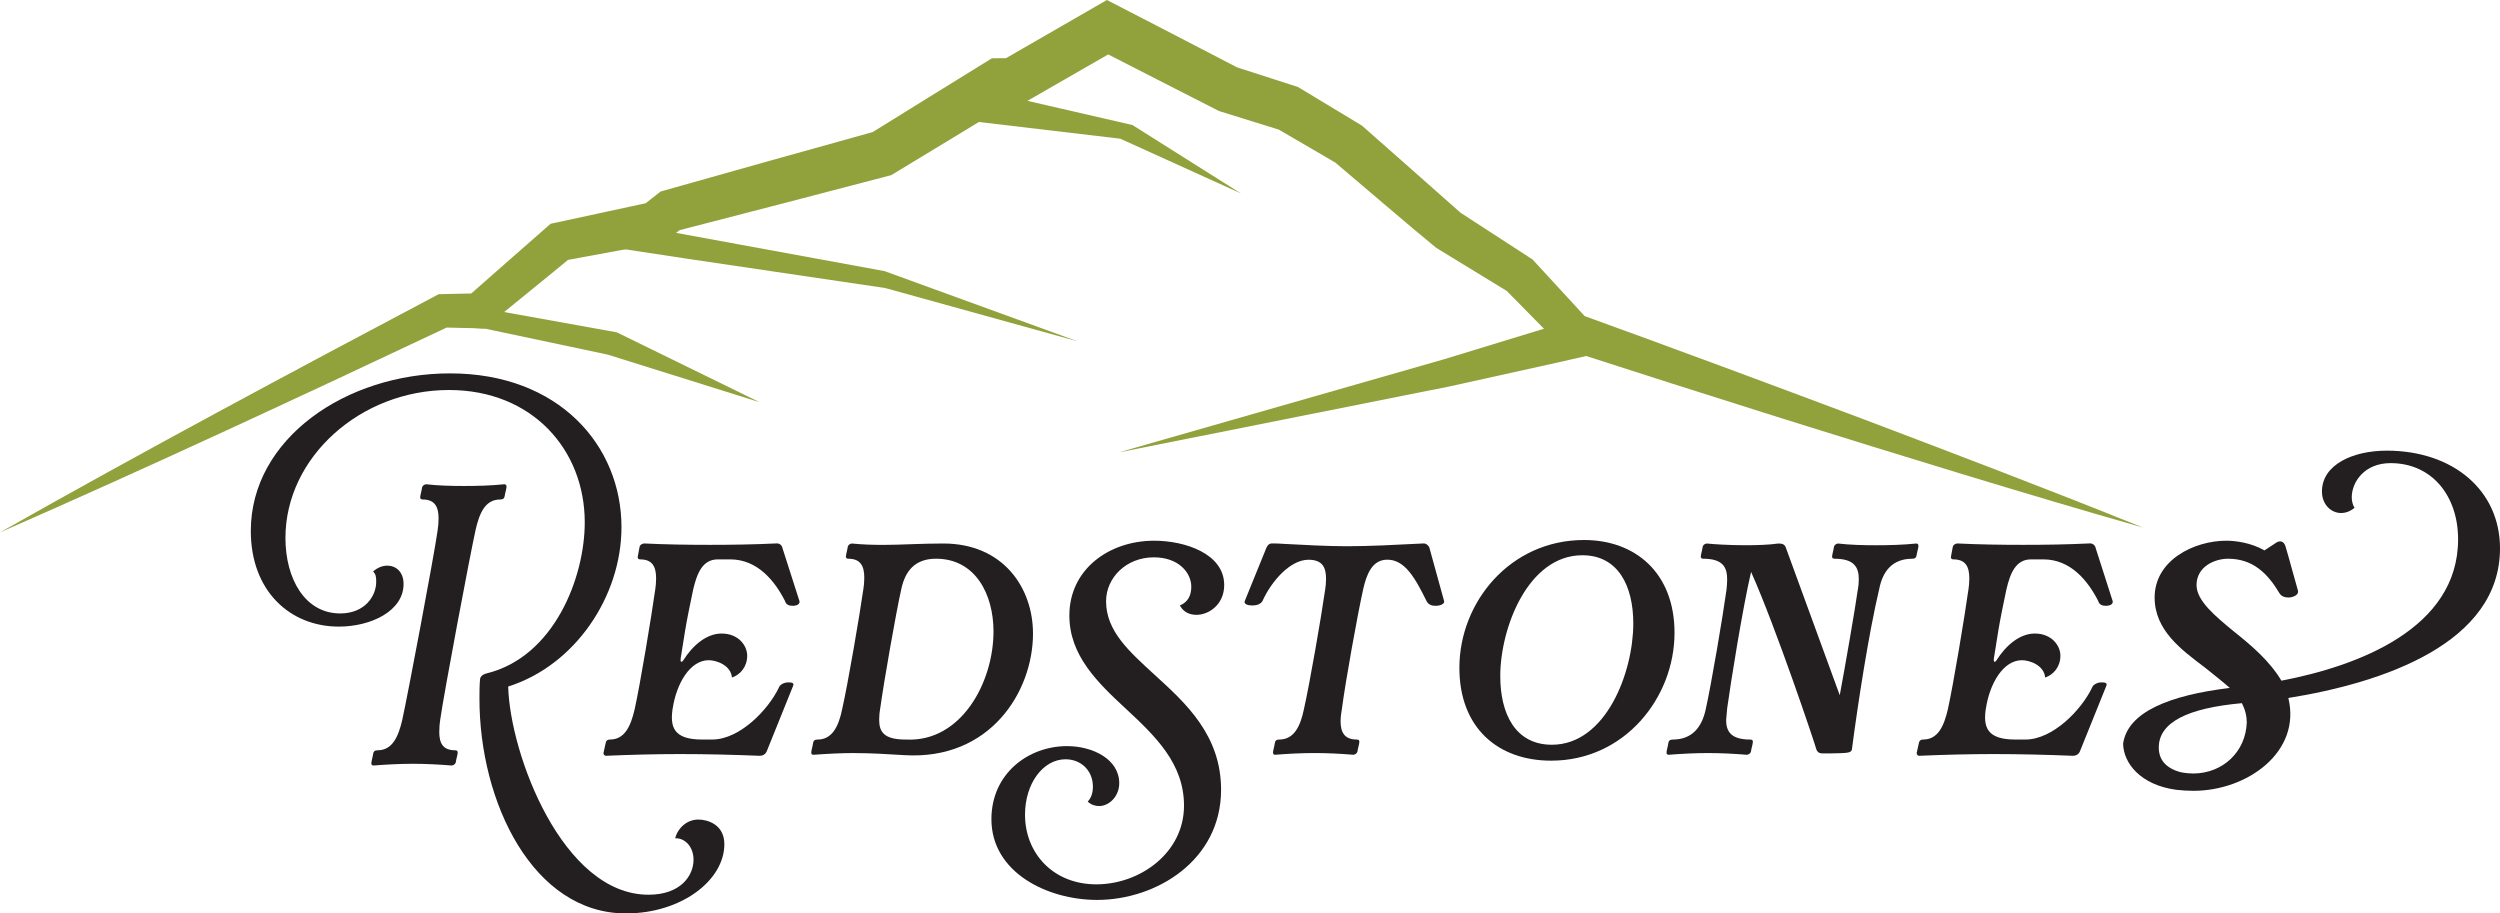
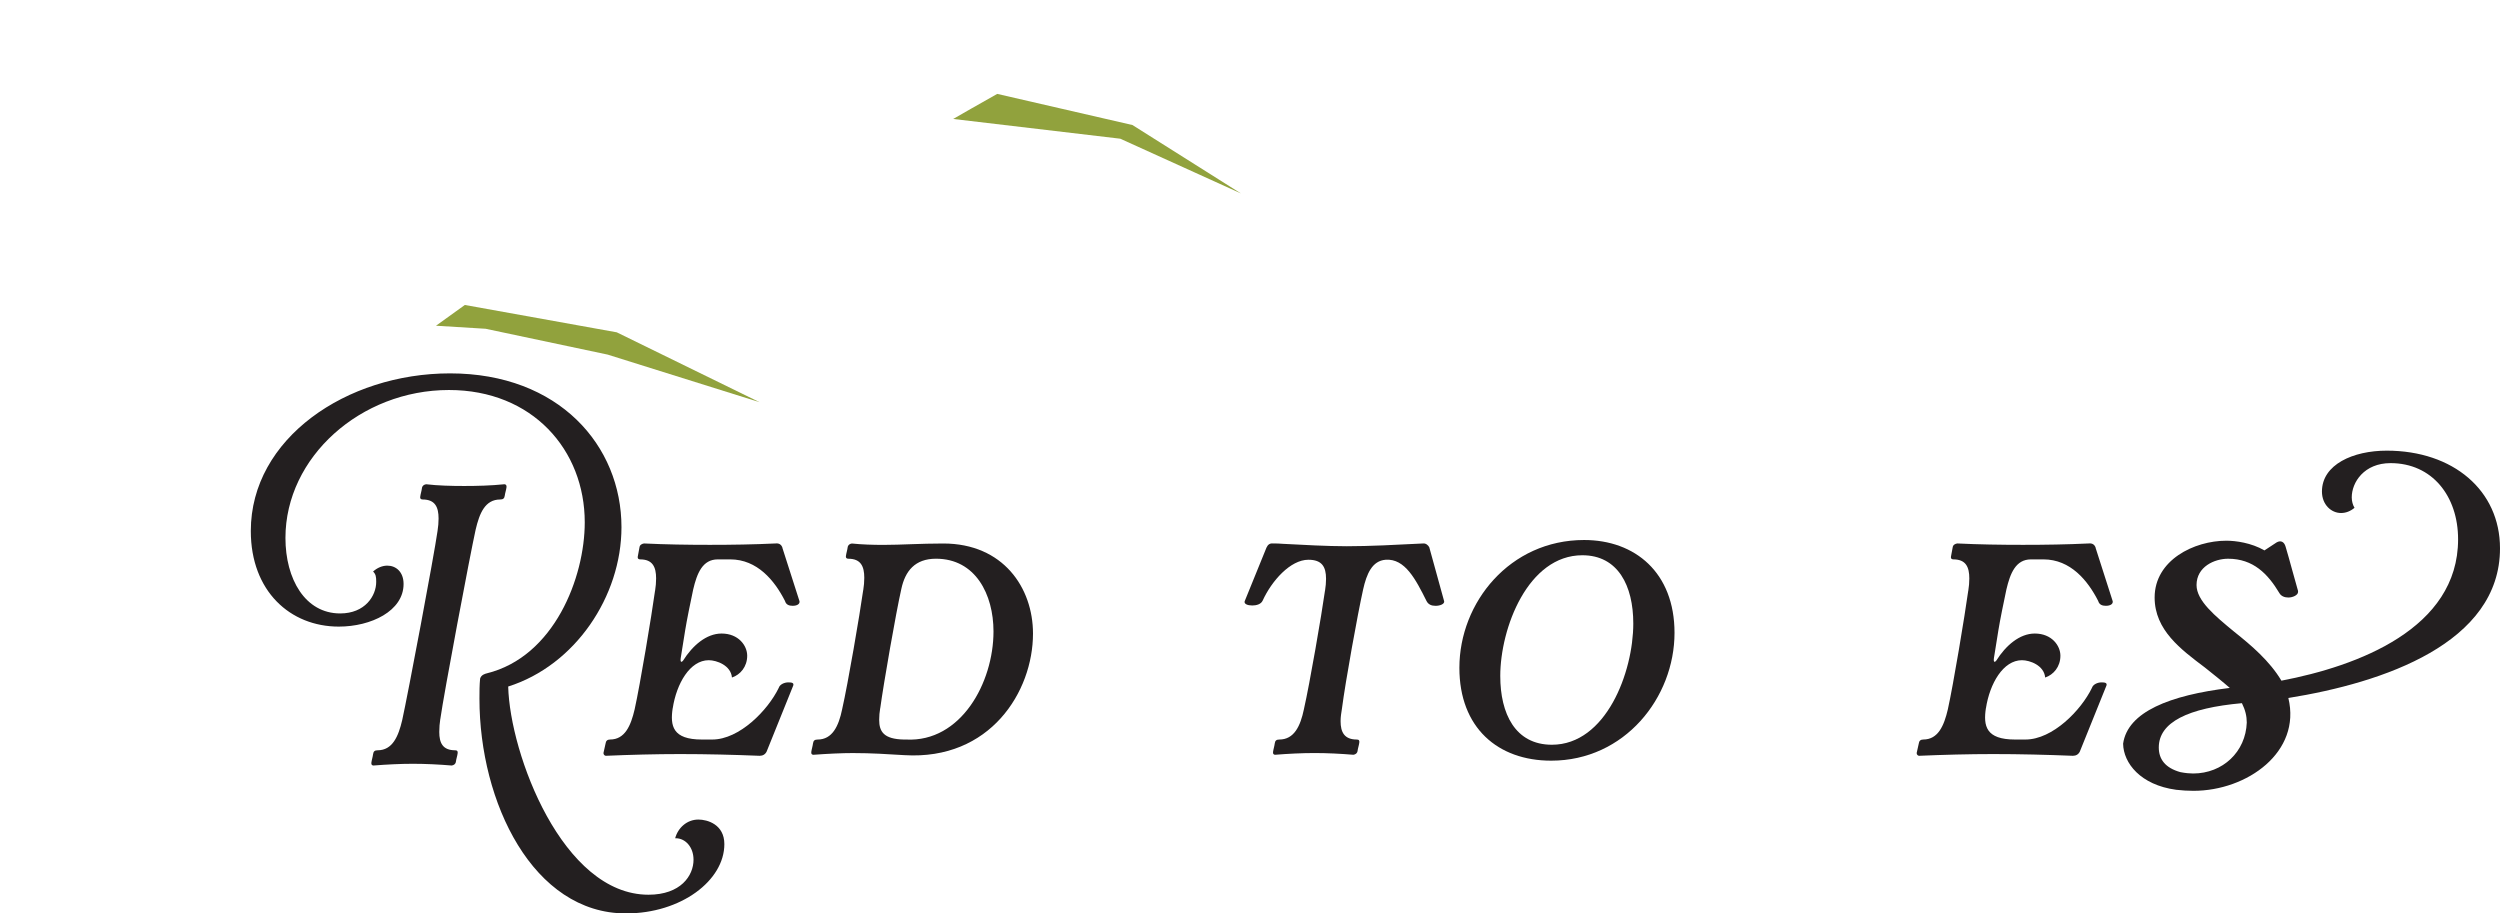
<svg xmlns="http://www.w3.org/2000/svg" id="Layer_1" data-name="Layer 1" viewBox="0 0 2520.34 920.87">
  <defs>
    <style>
      .cls-1 {
        fill: #231f20;
      }

      .cls-2 {
        fill: #91a23d;
      }
    </style>
  </defs>
  <g>
    <path class="cls-1" d="M484.04,684.09c1.05-3.84,5.24-4.89,6.64-5.24,68.1-16.76,98.83-96.74,98.83-152.26,0-72.99-52.73-133.41-136.9-133.41-89.05,0-164.84,67.75-164.84,149.12,0,41.56,19.91,76.13,55.18,76.13,25.14,0,36.32-17.81,36.32-31.78,0-5.24-.35-7.68-3.14-10.48,4.19-3.84,9.43-5.94,14.32-5.94,8.73,0,16.41,6.29,16.41,18.51,0,27.24-32.83,42.96-65.31,42.96-48.89,0-88.7-35.62-88.7-96.39,0-93.24,96.39-158.9,200.81-158.9,110.01,0,172.87,72.99,172.87,155.06,0,69.84-46.8,139.34-114.2,160.64,1.75,68.1,54.83,209.89,141.44,209.89,32.48,0,45.4-19.21,45.4-35.27,0-12.92-8.38-21.65-17.81-21.65h-.7c2.79-10.48,11.87-18.86,23.4-18.86,9.08,0,26.19,4.89,26.19,24.79,0,36.67-43.65,69.85-99.18,69.85-93.59,0-147.72-111.75-147.72-216.52,0-6.63,0-13.62.7-20.6v.35ZM374.38,768.96c.35-2.79,1.4-5.94,1.75-8.73.35-2.79,1.75-3.84,4.54-3.84,15.02,0,20.95-13.97,24.8-30.38,5.59-25.14,32.13-165.88,35.62-190.68.7-4.19,1.05-8.73,1.05-12.57,0-11.52-3.49-19.21-16.06-19.21-1.05,0-2.79-.35-2.44-2.79.35-2.79,1.4-5.94,1.75-8.73.35-2.44,2.1-3.49,4.19-3.84,11.87,1.4,25.49,1.75,38.42,1.75s26.89-.35,40.51-1.75c1.4,0,2.44,1.05,2.1,3.14-.35,2.79-1.4,5.59-1.75,8.38s-1.75,3.84-4.54,3.84c-15.37,0-20.95,13.97-24.8,30.38-5.59,25.14-32.13,165.88-35.62,191.03v-.35c-.7,4.54-1.05,9.08-1.05,13.27,0,11.17,3.49,18.51,16.06,18.51,2.1,0,2.79,1.05,2.44,3.14-.35,2.79-1.4,5.59-1.75,8.38-.35,2.44-2.1,3.49-4.19,3.84-12.57-1.05-26.19-1.75-39.11-1.75s-26.54.7-39.81,1.75c-1.05,0-2.44-.7-2.1-2.79Z" />
    <path class="cls-1" d="M688.68,665.93c9.43-15.02,23.4-27.24,38.76-27.24,17.11,0,25.84,12.22,25.84,22.35,0,11.17-6.98,19.21-15.37,22-1.05-12.22-15.37-17.46-23.4-17.46-18.86,0-32.48,23.4-36.32,48.54v-.35c-2.79,18.16,0,31.78,29.34,31.78h10.48c27.59,0,56.23-29.68,67.05-52.04,1.05-3.49,5.59-5.59,9.78-5.59,3.84,0,5.59.7,4.89,3.14l-26.89,66.7c-1.4,2.79-3.84,4.19-6.98,4.19-26.19-1.05-53.43-1.75-80.32-1.75-24.1,0-50.99.7-74.73,1.75-1.05,0-2.44-1.05-2.44-2.79l2.1-9.43c.35-2.79,1.75-4.19,4.54-4.19,15.02,0,20.95-13.97,24.79-30.38,5.59-25.14,17.11-94.64,20.6-119.79v.35c.7-4.19,1.05-8.73,1.05-12.57,0-11.52-3.49-19.21-16.06-19.21-1.05,0-2.79-.35-2.44-2.79l1.75-9.43c.35-2.44,2.44-3.49,4.54-3.84,21.65,1.05,44,1.4,66.35,1.4s44.35-.35,66.35-1.4c3.49-.35,5.59,1.05,6.98,4.19l-.35-.35,17.46,54.48c.35,2.79-2.44,4.54-6.98,4.54-3.49,0-6.64-1.05-7.68-4.89-10.48-20.6-27.94-41.91-55.18-41.91h-12.57c-15.37,0-20.95,13.97-24.8,30.38-2.44,11.18-6.64,32.13-8.03,40.86l-4.54,28.29c-.7,5.24,1.4,3.84,2.44,2.44Z" />
    <path class="cls-1" d="M860.49,759.18c-11.87,0-26.54.7-40.51,1.75-1.05,0-2.44-.7-2.1-2.79.35-2.79,1.4-5.94,1.75-8.73.35-2.79,1.75-3.84,4.54-3.84,15.02,0,21.3-13.62,24.79-30.38,5.94-26.19,17.81-95.69,21.3-120.48v.35c.7-4.19,1.05-8.73,1.05-12.57,0-11.53-3.49-19.21-16.06-19.21-1.05,0-2.79-.35-2.44-2.79.35-2.79,1.4-5.94,1.75-8.73.35-2.44,2.1-3.49,4.19-3.84,10.13,1.05,20.95,1.4,31.78,1.4,8.38,0,19.21-.35,27.94-.7,10.48-.35,21.3-.7,32.48-.7,60.42,0,90.45,44.7,90.45,90.8,0,58.67-43.3,127.82-129.56,122.58-17.11-1.05-33.53-2.1-51.34-2.1ZM887.38,713.78c-.7,4.19-1.05,8.03-1.05,11.87,0,11.87,4.54,19.56,25.14,19.91h2.1c55.18,2.79,88.01-57.27,88.01-108.96,0-37.37-18.16-73.34-57.97-73.34-21.3,0-31.08,12.57-34.92,30.38-5.59,24.79-17.81,94.99-21.3,120.48v-.35Z" />
-     <path class="cls-1" d="M1193.65,812.26c0-42.61-28.99-70.19-58.67-97.78-28.64-26.54-56.92-53.78-56.92-93.94,0-46.45,39.81-75.43,85.56-75.43,30.73,0,70.54,12.92,70.54,44.7,0,19.56-15.37,30.03-27.94,30.03-6.64,0-12.92-2.45-16.76-9.43,8.38-3.49,11.52-10.48,11.52-18.86,0-14.32-12.92-29.68-37.72-29.68-27.94,0-48.19,20.6-48.19,44.35,0,30.03,23.4,50.64,48.89,74.04,31.43,28.64,67.05,60.77,67.05,115.94,0,71.24-65.31,111.05-125.02,111.05-49.94,0-106.51-27.59-106.51-81.37,0-46.45,37.72-73.69,76.13-73.69,26.19,0,52.73,13.27,52.73,37.37,0,13.27-10.13,23.05-20.26,23.05-4.19,0-8.38-1.4-11.52-4.54,3.49-3.49,5.24-8.73,5.24-15.02,0-16.06-11.87-27.59-27.59-27.59-22.7,0-40.86,24.45-40.86,55.88,0,38.42,27.94,70.2,71.94,70.2s88.35-31.78,88.35-79.28Z" />
    <path class="cls-1" d="M1283.74,547.89c2.79,0,5.94,0,9.43.35,19.91,1.05,44.7,2.44,64.61,2.44,22.35,0,49.94-1.4,76.83-2.79,2.79-.35,5.24,1.75,6.29,3.84l15.02,54.48c.35,2.79-4.19,4.54-8.73,4.54-4.19,0-7.33-1.4-9.08-4.89-10.83-21.65-21.65-42.96-41.21-41.56-13.62,1.05-19.21,14.32-22.7,30.03-5.59,25.14-17.81,92.89-21.3,119.79-.7,4.54-1.4,8.38-1.4,12.92,0,11.17,3.84,18.51,16.41,18.51,2.1,0,2.79,1.05,2.44,3.14-.35,2.79-1.4,5.59-1.75,8.38-.35,2.44-2.1,3.49-4.19,3.84-12.57-1.05-26.19-1.75-39.11-1.75s-26.89.7-39.81,1.75c-1.05,0-2.44-.7-2.1-2.79.35-2.79,1.4-5.94,1.75-8.73s1.75-3.84,4.54-3.84c15.02,0,21.3-13.62,24.8-30.38,5.94-26.19,17.81-94.99,21.3-119.79v.35c.7-4.54,1.05-8.38,1.05-12.22,0-12.22-4.19-19.21-17.81-19.21-18.16,0-37.02,21.3-46.1,41.21-1.75,3.84-6.64,4.89-10.48,4.89-4.54,0-8.38-1.4-7.68-4.19l22-54.13c1.4-3.14,3.49-4.54,6.64-4.19h.35Z" />
    <path class="cls-1" d="M1596.99,544.4c51.34,0,91.15,32.83,91.15,93.59,0,65.31-50.29,128.87-124.33,128.87-53.78,0-92.55-33.18-92.55-93.59,0-66,50.99-128.87,125.72-128.87ZM1512.48,681.65c0,37.72,15.02,69.15,52.03,69.15,54.48,0,82.07-72.99,82.07-122.23,0-38.07-15.37-68.8-51.34-68.8-54.83,0-82.77,73.34-82.77,121.88Z" />
-     <path class="cls-1" d="M1844.59,759.53h-6.98c-3.14,0-4.89-.7-6.29-3.49-1.75-6.63-40.86-123.28-66-179.5-8.73,37.72-20.6,112.1-24.1,137.6-.35,3.84-1.05,12.57-1.05,11.52,0,11.87,4.89,19.91,24.45,19.91,2.1,0,2.79,1.05,2.44,3.14-.35,2.79-1.4,5.59-1.75,8.38-.35,2.44-2.1,3.49-4.19,3.84-12.57-1.05-26.19-1.75-39.11-1.75s-26.89.7-39.81,1.75c-1.05,0-2.44-.7-2.1-2.79.35-2.79,1.4-5.94,1.75-8.73.35-2.79,1.75-3.84,4.54-3.84,19.56,0,29.34-12.57,33.18-30.38,5.59-24.79,17.46-94.99,20.95-120.48.35-3.49.7-6.98.7-10.48,0-12.57-4.54-20.95-24.1-20.95-1.05,0-2.79-.35-2.44-2.79.35-2.79,1.4-5.94,1.75-8.73.35-2.44,2.1-3.49,4.19-3.84,6.29.7,22.35,1.75,39.11,1.75,11.18,0,23.4-.35,33.18-1.75,4.19,0,6.29,1.05,7.33,3.84l54.48,149.12c5.24-27.94,15.72-88.35,18.16-106.17v.35c.7-3.84,1.05-7.68,1.05-11.17,0-12.57-5.24-20.6-24.45-20.6-1.05,0-2.79-.35-2.44-2.79.35-2.79,1.4-5.94,1.75-8.73.35-2.44,2.1-3.49,4.19-3.84,11.87,1.4,25.49,1.75,38.42,1.75s26.89-.35,40.51-1.75c1.4,0,2.44,1.05,2.1,3.14-.35,2.79-1.4,5.59-1.75,8.38-.35,2.79-1.75,3.84-4.54,3.84-19.91,0-29.68,12.57-33.18,30.38-10.83,45.75-21.65,116.64-27.59,162.04-1.05,3.49-4.19,3.49-22.35,3.84Z" />
    <path class="cls-1" d="M2012.57,665.93c9.43-15.02,23.4-27.24,38.76-27.24,17.11,0,25.84,12.22,25.84,22.35,0,11.17-6.98,19.21-15.37,22-1.05-12.22-15.37-17.46-23.4-17.46-18.86,0-32.48,23.4-36.32,48.54v-.35c-2.79,18.16,0,31.78,29.34,31.78h10.48c27.59,0,56.23-29.68,67.05-52.04,1.05-3.49,5.59-5.59,9.78-5.59,3.84,0,5.59.7,4.89,3.14l-26.89,66.7c-1.4,2.79-3.84,4.19-6.98,4.19-26.19-1.05-53.43-1.75-80.32-1.75-24.1,0-50.99.7-74.73,1.75-1.05,0-2.44-1.05-2.44-2.79l2.1-9.43c.35-2.79,1.75-4.19,4.54-4.19,15.02,0,20.95-13.97,24.79-30.38,5.59-25.14,17.11-94.64,20.6-119.79v.35c.7-4.19,1.05-8.73,1.05-12.57,0-11.52-3.49-19.21-16.06-19.21-1.05,0-2.79-.35-2.44-2.79l1.75-9.43c.35-2.44,2.44-3.49,4.54-3.84,21.65,1.05,44,1.4,66.35,1.4s44.35-.35,66.35-1.4c3.49-.35,5.59,1.05,6.98,4.19l-.35-.35,17.46,54.48c.35,2.79-2.44,4.54-6.98,4.54-3.49,0-6.64-1.05-7.68-4.89-10.48-20.6-27.94-41.91-55.18-41.91h-12.57c-15.37,0-20.95,13.97-24.8,30.38-2.44,11.18-6.64,32.13-8.03,40.86l-4.54,28.29c-.7,5.24,1.4,3.84,2.44,2.44Z" />
    <path class="cls-1" d="M2140.38,749.75c4.54-32.13,47.15-48.89,107.56-56.23-5.94-5.24-18.51-15.37-25.14-20.6-24.1-18.16-50.64-37.72-50.64-70.54,0-37.72,39.81-57.27,72.29-57.27,9.43,0,25.14,2.1,38.42,9.78l12.22-8.03c4.19-2.44,7.68-.7,9.08,4.19,4.19,13.97,8.38,30.38,12.57,44.7v1.05c0,3.14-5.24,5.59-9.78,5.59-3.84,0-7.33-1.4-9.08-4.54-11.52-19.21-26.19-34.57-51.69-34.57-13.62,0-31.78,8.03-31.78,26.54,0,15.72,18.51,31.08,38.07,47.15,17.11,13.62,35.62,29.33,47.5,49.24,76.83-14.67,178.11-52.38,178.11-142.48,0-43.65-26.19-76.83-68.1-76.83-26.54,0-39.11,19.21-39.11,34.57,0,3.84,1.05,7.68,2.79,10.48-4.19,3.49-8.73,5.24-13.62,5.24-9.78,0-19.21-8.38-19.21-21.65,0-27.24,31.43-41.21,65.31-41.21,67.05,0,114.2,40.16,114.2,98.48,0,95.69-117.69,135.5-213.38,150.87,13.27,54.48-41.56,93.59-95.69,93.59-5.59,0-11.53-.35-17.46-1.05-35.97-4.89-53.08-26.89-53.43-46.45ZM2198,778.39c5.24,1.05,9.78,1.4,12.92,1.4,30.03,0,53.08-22,54.13-51.34,0-6.29-1.4-12.57-4.89-19.56-54.48,4.89-83.81,19.21-83.81,44.7,0,11.87,6.64,20.6,21.65,24.79Z" />
  </g>
-   <path class="cls-2" d="M0,536.73c144.07-81.54,292.68-160.99,439.08-238.48,0,0,3.19-1.69,3.19-1.69,0,0,4.35-.09,4.35-.09,0,0,35.26-.75,35.26-.75l-11.37,4.17c20.38-17.79,60.61-53.47,80.99-71.18,0,0,3.56-3.12,3.56-3.12,0,0,5.25-1.13,5.25-1.13,0,0,95.7-20.66,95.7-20.66,0,0-8.67,3.93-8.67,3.93,0,0,15.51-12.22,15.51-12.22,0,0,3.11-2.45,3.11-2.45,0,0,4.3-1.21,4.3-1.21,53.14-15.02,159.77-45,212.97-59.67,0,0-6.13,2.64-6.13,2.64,29.22-18.08,87.95-54.59,117.22-72.58,0,0,5.7-3.52,5.7-3.52,4.3-.02,16.09-.04,20.56-.06,0,0-11.99,3.2-11.99,3.2,0,0,95.95-55.31,95.95-55.31,0,0,11.39-6.56,11.39-6.56,35.83,18.4,97.11,50.22,132.94,68.8,0,0-3.69-1.52-3.69-1.52,0,0,60.62,19.54,60.62,19.54l2.7.87s2.18,1.31,2.18,1.31c0,0,60.46,36.48,60.46,36.48,0,0,1.91,1.15,1.91,1.15,0,0,1.39,1.23,1.39,1.23,24.54,21.79,74.51,65.64,99.01,87.51,0,0-2.62-1.94-2.62-1.94,0,0,71.86,46.63,71.86,46.63l2.38,1.55,1.51,1.65s53.89,58.56,53.89,58.56l-7.61-4.88c92.32,33.42,192.46,70.63,284.65,105.25,93.21,35.33,190.83,72.46,283.11,109.74-119.52-34.15-244.32-72.67-363.26-109.86-72.16-22.69-149.55-47.31-220.97-70.46,0,0-3.49-3.55-3.49-3.55,0,0-55.8-56.74-55.8-56.74l3.9,3.19s-73.1-44.66-73.1-44.66c-26.79-21.86-76.94-65.12-103.41-87.39,0,0,3.3,2.38,3.3,2.38,0,0-60.99-35.59-60.99-35.59,0,0,4.88,2.18,4.88,2.18,0,0-60.83-18.89-60.83-18.89,0,0-1.81-.56-1.81-.56,0,0-1.88-.96-1.88-.96-30.4-15.37-91.29-46.65-121.61-62.14,0,0,23.04-.55,23.04-.55,0,0-96.01,55.2-96.01,55.2l-5.6,3.22c-4.14-.04-15.8-.02-20.1-.06,0,0,12.54-3.54,12.54-3.54l-58.89,35.84s-58.96,35.72-58.96,35.72c0,0-3.01,1.83-3.01,1.83-54.84,14.47-162.24,42.35-217.18,56.45,0,0,7.41-3.66,7.41-3.66,0,0-15.83,11.81-15.83,11.81,0,0-4.15,3.1-4.15,3.1,0,0-4.52.83-4.52.83,0,0-96.27,17.78-96.27,17.78,0,0,8.81-4.26,8.81-4.26-23.08,19.13-65.62,53.41-88.83,72.45,0,0-6.09-.13-6.09-.13l-35.26-.75,7.54-1.78C304.35,399.09,151.67,470.3,0,536.73h0Z" />
  <polygon class="cls-2" points="439.53 328.38 489.56 331.44 612.58 357.48 765.72 405.46 621.77 335.02 468.63 307.45 439.53 328.38" />
-   <polygon class="cls-2" points="597.78 246.42 693.34 260.93 892.47 290.39 1086.24 344.09 891.78 273.33 632.97 225.85 597.78 246.42" />
  <polygon class="cls-2" points="979.36 109.36 960.95 119.93 1129.41 139.84 1250.98 194.99 1141.66 126.05 1005.36 94.66 979.36 109.36" />
-   <polygon class="cls-2" points="1625.55 352.86 1572.3 365.02 1461.32 389.58 1127.87 456.08 1455.31 362.31 1565.78 328.57 1625.55 352.86" />
</svg>